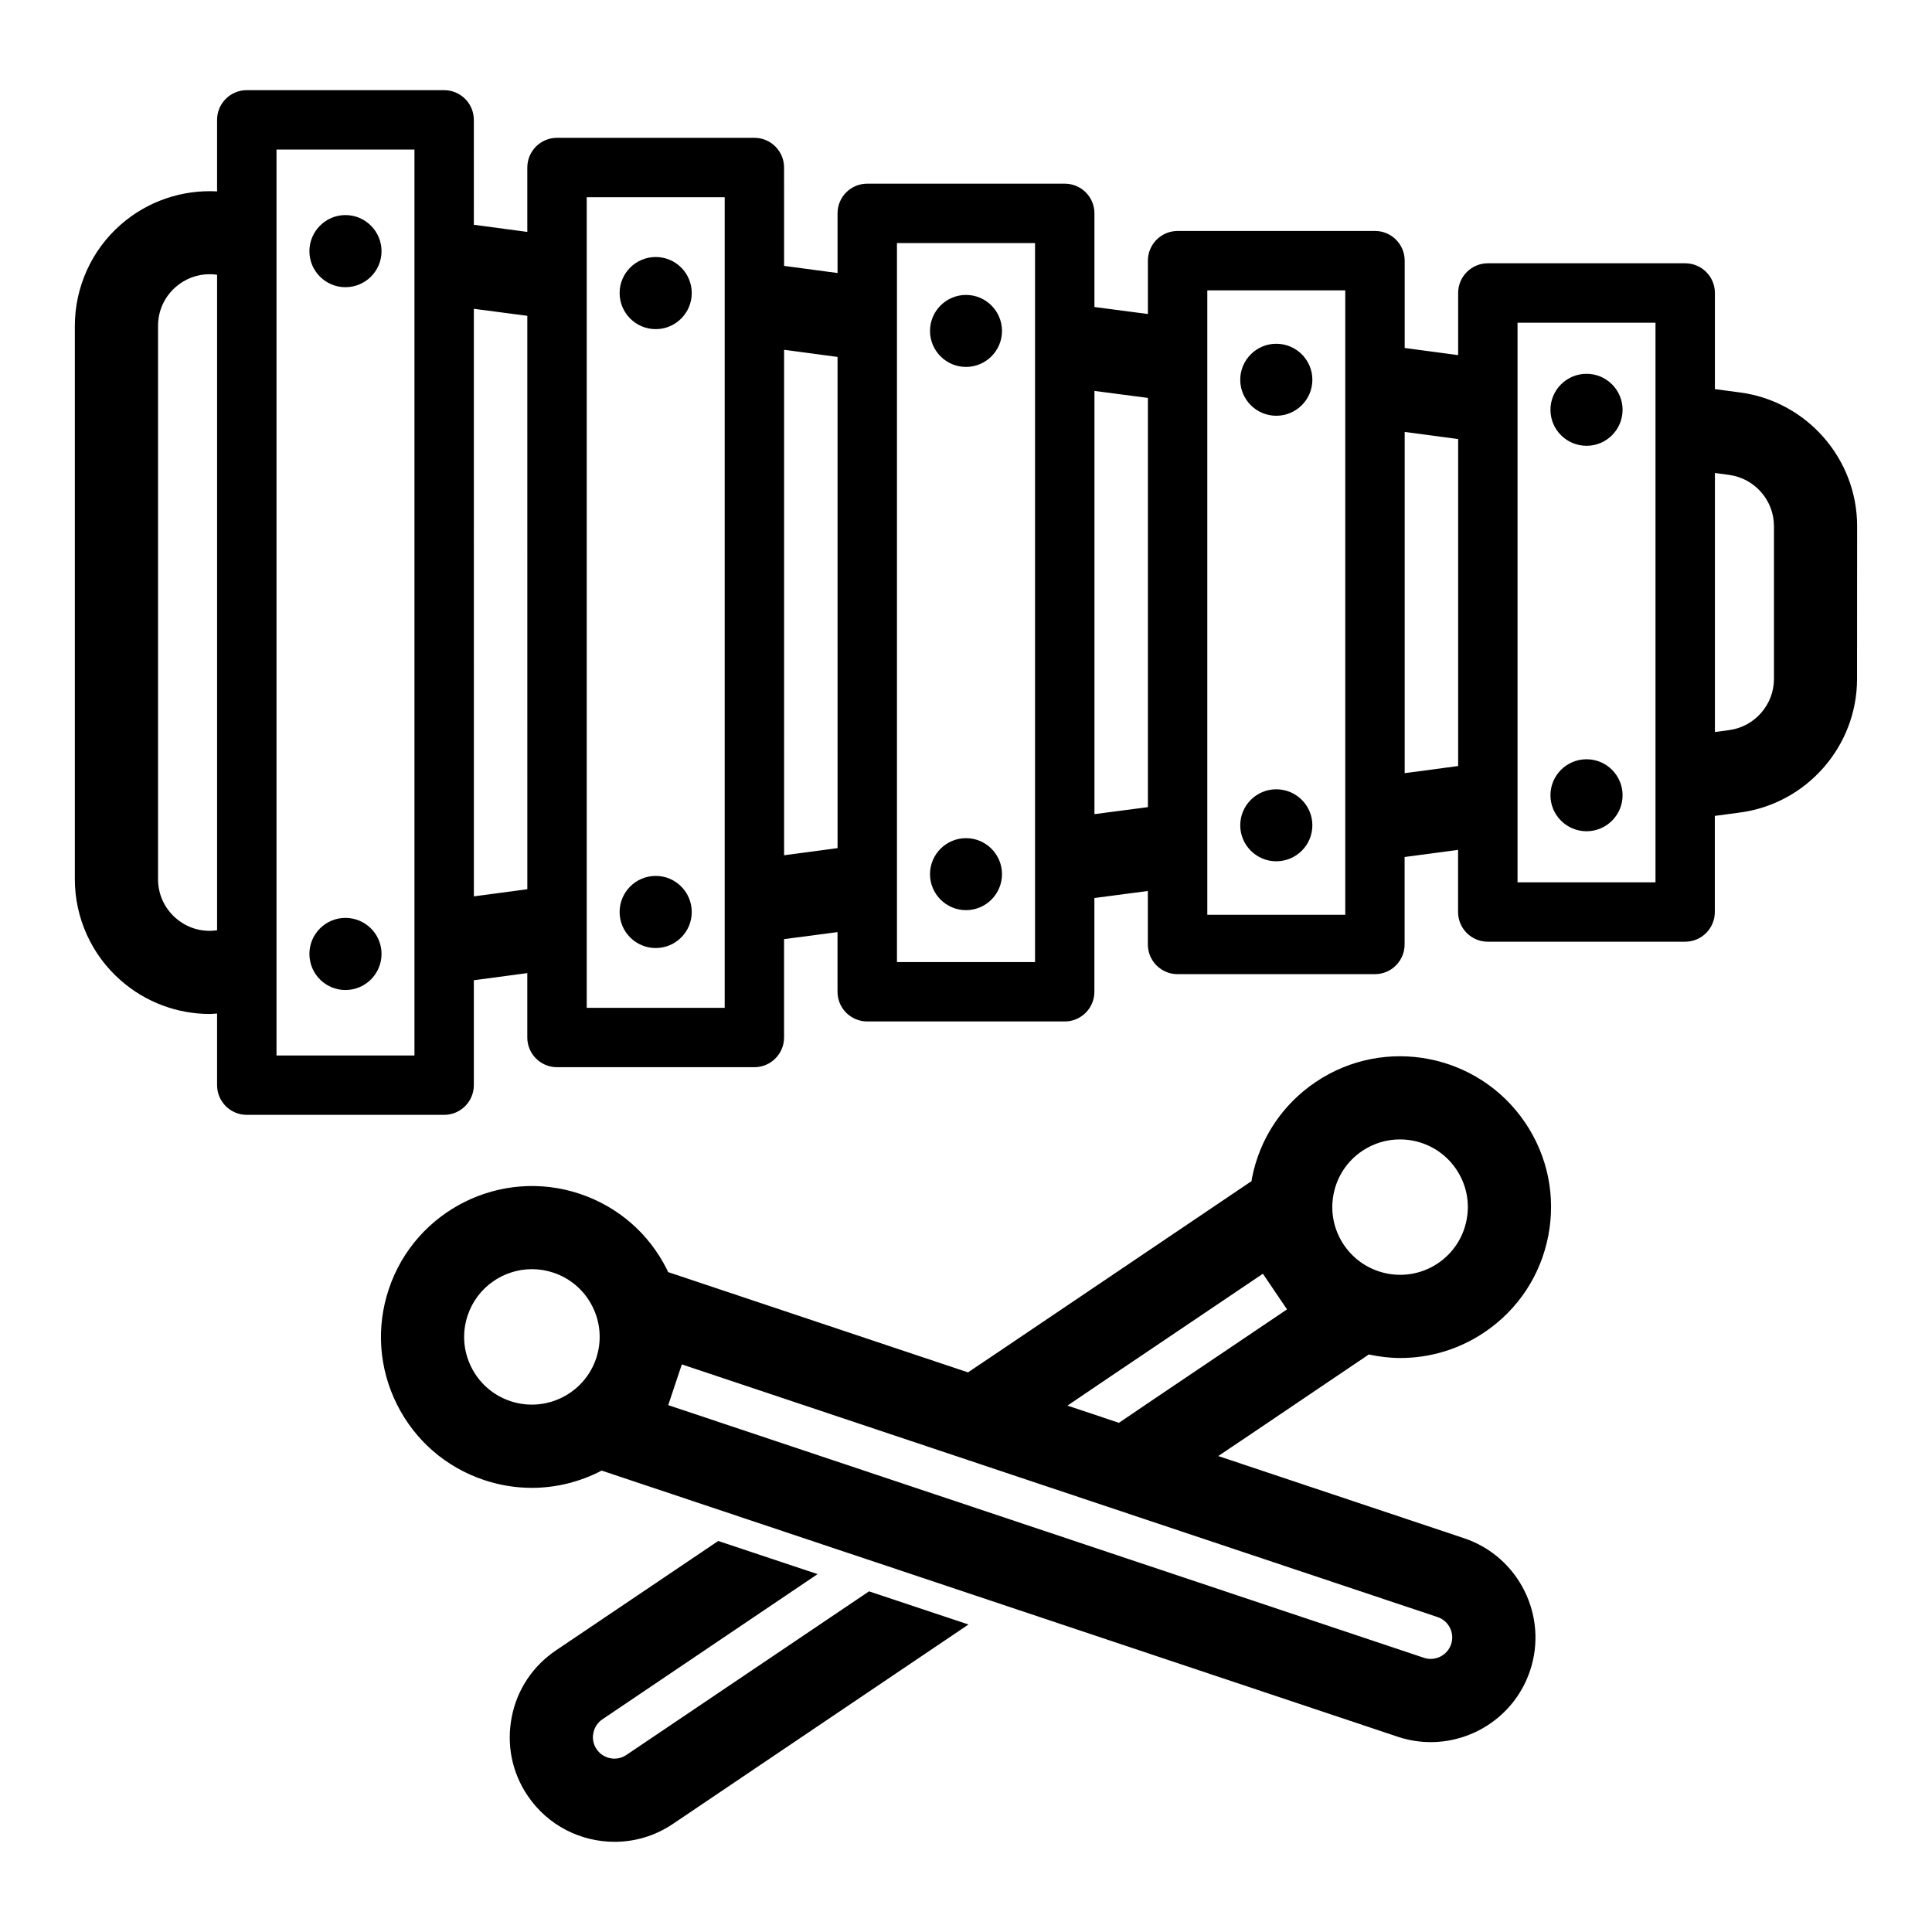
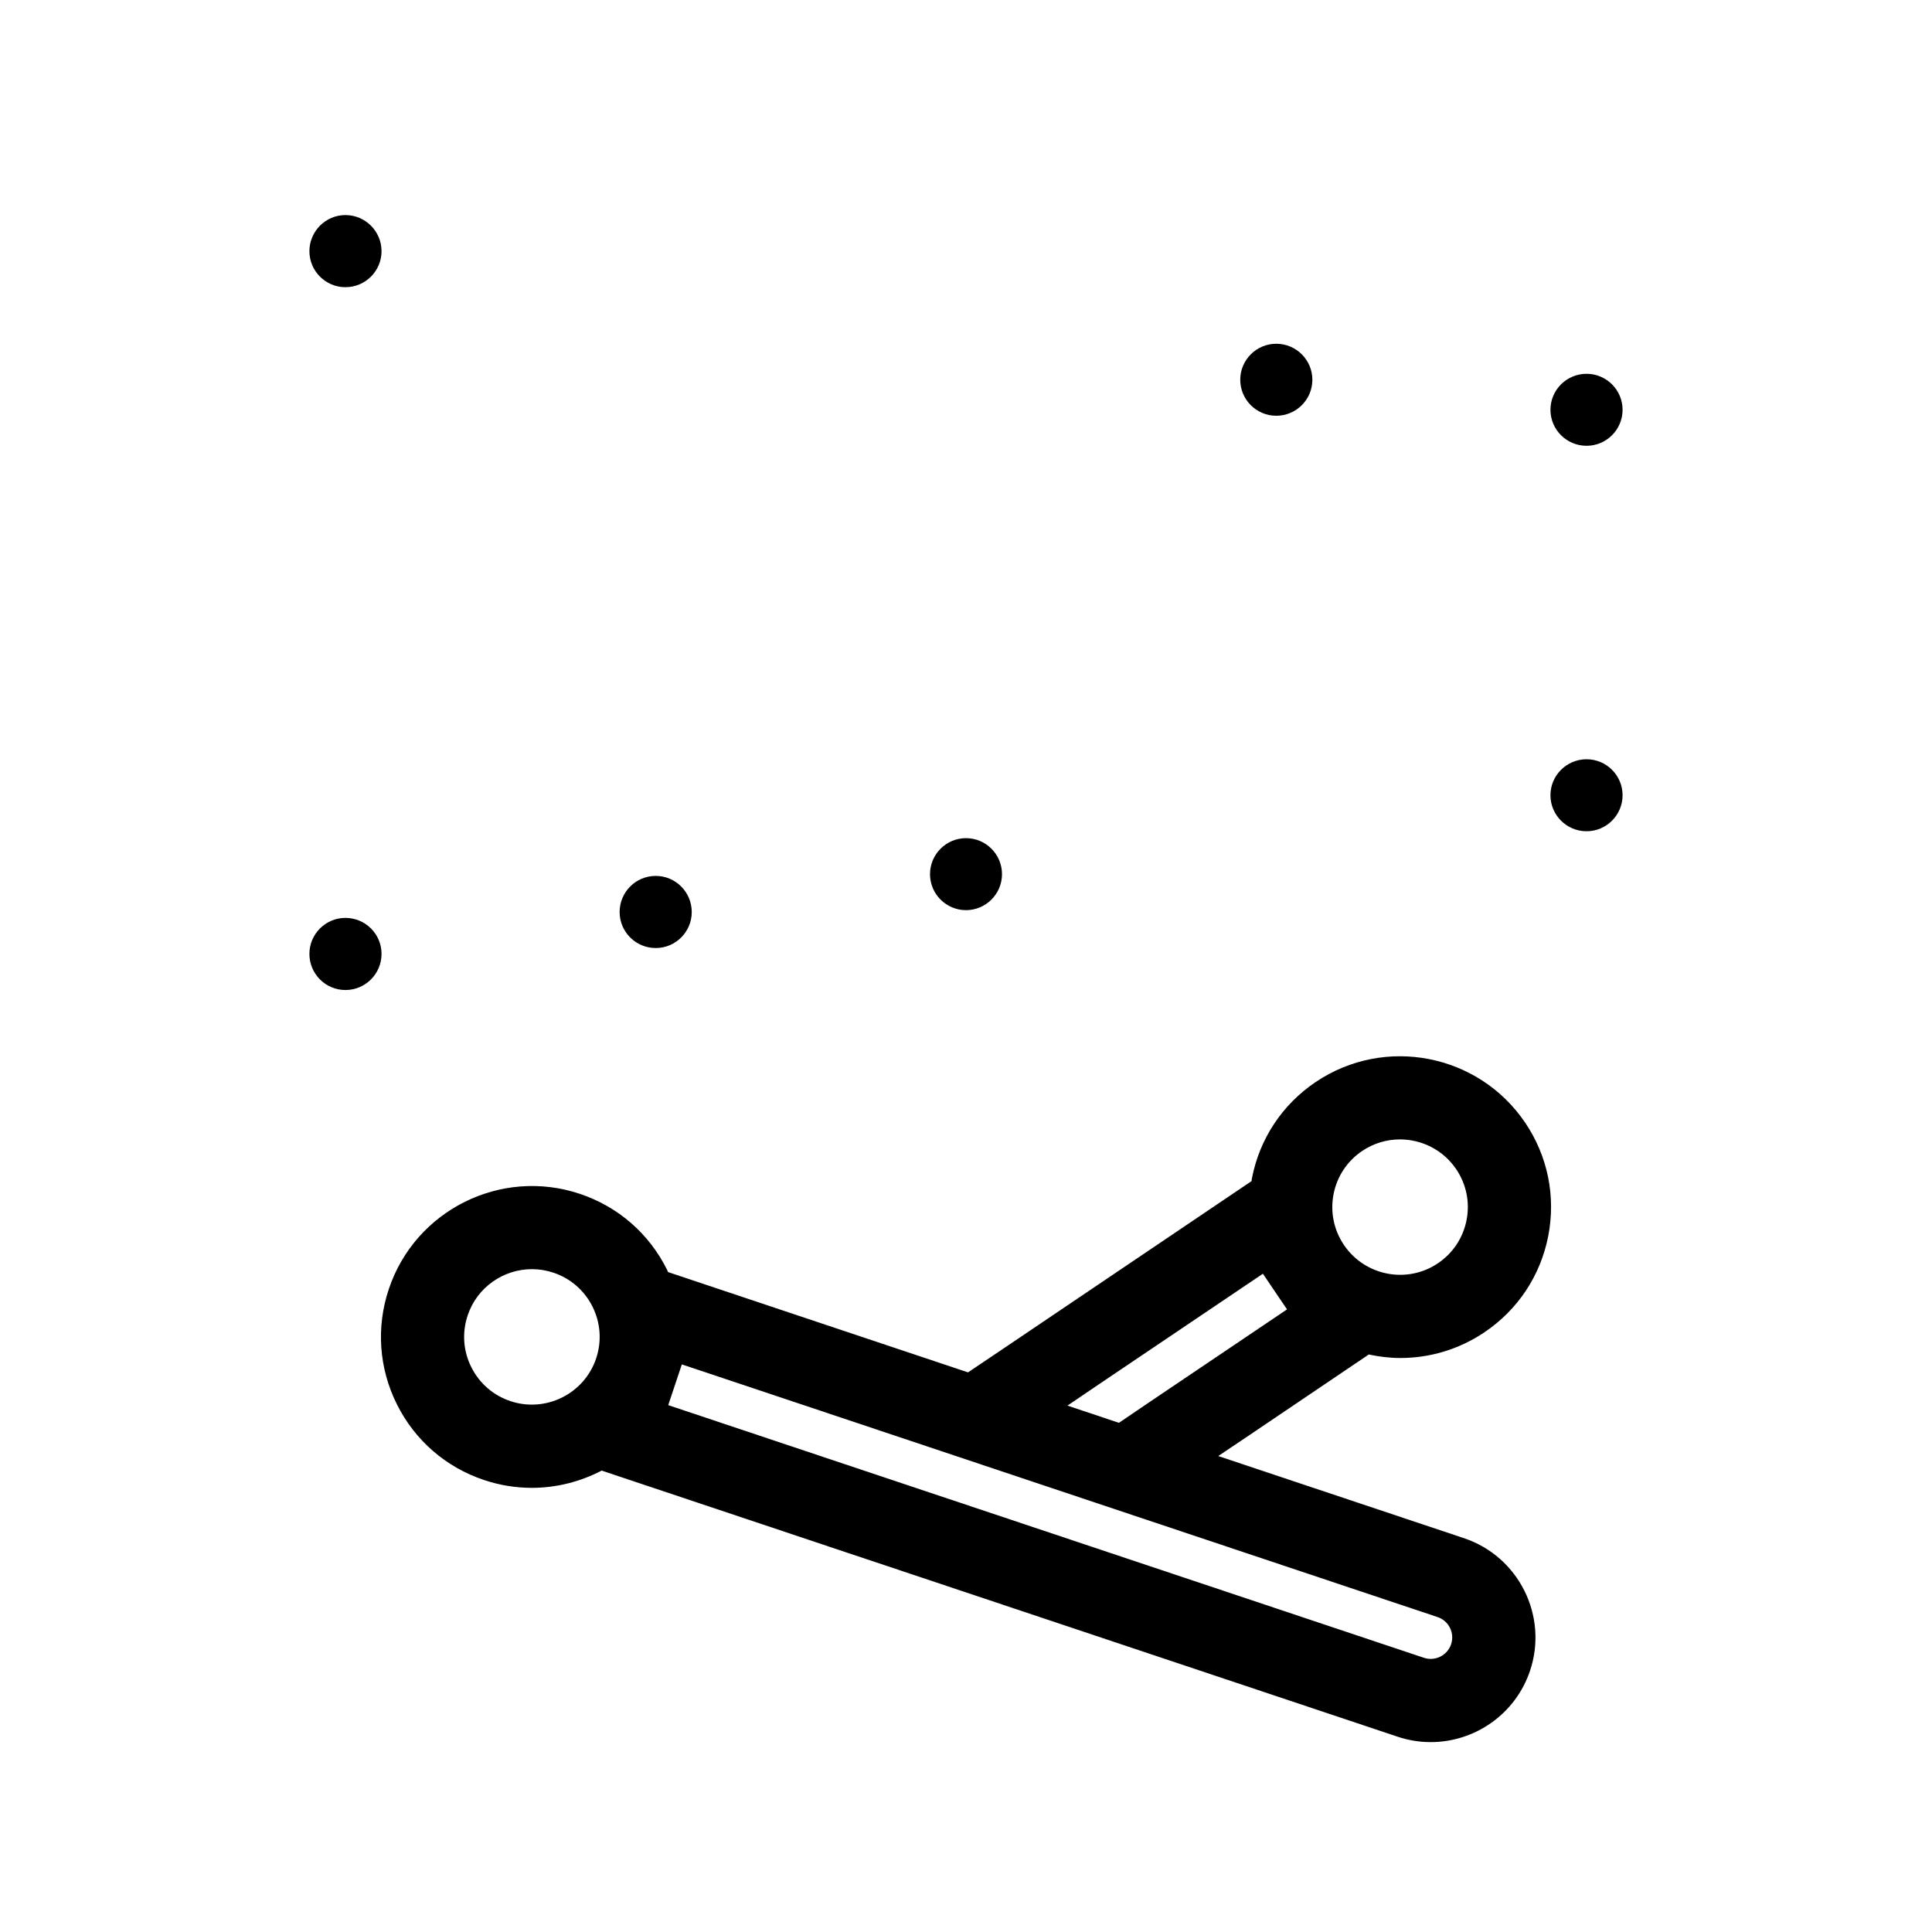
<svg xmlns="http://www.w3.org/2000/svg" fill="#000000" width="800px" height="800px" version="1.1" viewBox="144 144 512 512">
  <g>
-     <path d="m310 609.08c-2.613 1.762-6.141 1.07-7.902-1.543-0.852-1.258-1.164-2.769-0.852-4.25 0.285-1.512 1.133-2.801 2.394-3.652l57.023-38.477-26.324-8.785-43.012 29c-6.141 4.156-10.328 10.422-11.715 17.695-1.418 7.273 0.062 14.672 4.219 20.812 5.352 7.934 14.105 12.219 23.051 12.219 5.32 0 10.707-1.543 15.461-4.754l78.312-52.836-26.355-8.785z" />
    <path d="m245.11 396.79c0 5.289-4.281 9.574-9.574 9.574-5.258 0-9.539-4.281-9.539-9.574 0-5.258 4.281-9.539 9.539-9.539 5.293 0 9.574 4.281 9.574 9.539z" />
    <path d="m245.11 210.57c0 5.258-4.281 9.539-9.574 9.539-5.258 0-9.539-4.281-9.539-9.539 0-5.258 4.281-9.574 9.539-9.574 5.293 0 9.574 4.316 9.574 9.574z" />
-     <path d="m327.32 221.65c0 5.289-4.281 9.574-9.539 9.574-5.289 0-9.574-4.281-9.574-9.574 0-5.258 4.281-9.539 9.574-9.539 5.258 0 9.539 4.281 9.539 9.539z" />
-     <path d="m409.54 231.7c0 5.258-4.281 9.539-9.539 9.539s-9.539-4.281-9.539-9.539c0-5.258 4.281-9.539 9.539-9.539 5.258-0.004 9.539 4.281 9.539 9.539z" />
-     <path d="m491.79 244.64c0 5.258-4.281 9.539-9.574 9.539-5.258 0-9.539-4.281-9.539-9.539 0-5.258 4.281-9.539 9.539-9.539 5.293-0.004 9.574 4.281 9.574 9.539z" />
+     <path d="m491.79 244.64c0 5.258-4.281 9.539-9.574 9.539-5.258 0-9.539-4.281-9.539-9.539 0-5.258 4.281-9.539 9.539-9.539 5.293-0.004 9.574 4.281 9.574 9.539" />
    <path d="m574 252.6c0 5.258-4.281 9.539-9.539 9.539-5.289 0-9.574-4.281-9.574-9.539 0-5.258 4.281-9.539 9.574-9.539 5.258 0 9.539 4.281 9.539 9.539z" />
    <path d="m327.32 385.7c0 5.258-4.281 9.539-9.539 9.539-5.289 0-9.574-4.281-9.574-9.539 0-5.289 4.281-9.574 9.574-9.574 5.258 0 9.539 4.285 9.539 9.574z" />
    <path d="m409.54 375.66c0 5.258-4.281 9.539-9.539 9.539s-9.539-4.281-9.539-9.539c0-5.258 4.281-9.539 9.539-9.539 5.258-0.004 9.539 4.277 9.539 9.539z" />
    <path d="m574 354.75c0 5.258-4.281 9.539-9.539 9.539-5.289 0-9.574-4.281-9.574-9.539s4.281-9.539 9.574-9.539c5.258 0 9.539 4.281 9.539 9.539z" />
-     <path d="m491.79 362.71c0 5.258-4.281 9.539-9.574 9.539-5.258 0-9.539-4.281-9.539-9.539 0-5.258 4.281-9.539 9.539-9.539 5.293 0 9.574 4.281 9.574 9.539z" />
-     <path d="m605.08 248-6.613-0.883v-25.473c0-4.344-3.527-7.871-7.871-7.871h-52.301c-4.344 0-7.871 3.527-7.871 7.871v16.469l-14.168-1.891v-23.145c0-4.344-3.527-7.871-7.871-7.871l-52.309 0.004c-4.344 0-7.871 3.527-7.871 7.871v14.137l-14.168-1.859v-24.812c0-4.375-3.527-7.871-7.871-7.871h-52.336c-4.344 0-7.871 3.496-7.871 7.871v15.809l-14.168-1.891-0.004-26.07c0-4.344-3.527-7.871-7.871-7.871h-52.301c-4.344 0-7.871 3.527-7.871 7.871v17.066l-14.168-1.891-0.004-27.801c0-4.344-3.527-7.871-7.871-7.871l-52.301-0.004c-4.344 0-7.871 3.527-7.871 7.871v18.957c-9.289-0.504-18.453 2.613-25.504 8.785-7.75 6.769-12.191 16.594-12.191 26.891v146.58c0 10.297 4.441 20.09 12.188 26.859 6.551 5.762 14.957 8.879 23.586 8.879 0.629 0 1.258-0.094 1.922-0.125v18.988c0 4.344 3.527 7.871 7.871 7.871h52.301c4.344 0 7.871-3.527 7.871-7.871v-27.805l14.168-1.891v17.066c0 4.344 3.527 7.871 7.871 7.871h52.301c4.344 0 7.871-3.527 7.871-7.871v-26.07l14.168-1.859v15.809c0 4.344 3.527 7.871 7.871 7.871h52.332c4.344 0 7.871-3.527 7.871-7.871v-24.844l14.168-1.859v14.168c0 4.344 3.527 7.871 7.871 7.871h52.301c4.344 0 7.871-3.527 7.871-7.871v-23.176l14.168-1.891v16.469c0 4.344 3.527 7.871 7.871 7.871h52.301c4.344 0 7.871-3.527 7.871-7.871v-25.473l6.613-0.883c17.727-2.332 31.078-17.57 31.078-35.426l0.02-40.488c0-17.855-13.352-33.094-31.078-35.426zm-403.55 142.55h-0.125c-3.969 0.535-7.84-0.629-10.863-3.273-2.992-2.644-4.66-6.297-4.66-10.297v-146.58c0-4.031 1.668-7.684 4.66-10.328 2.551-2.234 5.699-3.402 9.004-3.402 0.598 0 1.227 0.031 1.859 0.125l0.125 0.031zm52.305 33.16h-36.559v-240.07h36.559zm29.914-44.055-14.168 1.891-0.004-155.71 14.168 1.859zm52.301 31.426h-36.559v-214.81h36.559zm29.914-42.32-14.168 1.891-0.004-133.95 14.168 1.891zm52.332 30.199h-36.59v-190.54h36.59zm29.914-41.062-14.168 1.859v-112.16l14.168 1.859zm52.301 28.527h-36.559v-165.47h36.559zm29.914-39.422-14.168 1.891v-90.434l14.168 1.891zm52.301 30.828h-36.559v-148.31h36.559zm31.395-53.91c0 6.832-5.133 12.691-11.902 13.57l-3.746 0.504v-68.645l3.746 0.504c6.769 0.883 11.902 6.738 11.902 13.57z" />
    <path d="m548.19 441.53c-12.332-18.277-37.238-23.117-55.523-10.781-8.859 5.973-14.859 15.039-16.895 25.523-0.047 0.25-0.062 0.496-0.105 0.75 0 0-0.004 0-0.004 0.004-0.062 0.031-0.094 0.062-0.156 0.094l-66.723 45.027-8.25 5.543h-0.004l-79.293-26.512c-0.059-0.02-0.121-0.023-0.18-0.039-0.109-0.23-0.191-0.465-0.305-0.691-4.766-9.559-12.973-16.688-23.105-20.074-20.914-6.992-43.617 4.332-50.609 25.242-3.387 10.129-2.629 20.973 2.141 30.535 4.769 9.559 12.973 16.688 23.109 20.074 4.191 1.402 8.457 2.07 12.652 2.07 6.523 0 12.871-1.633 18.535-4.586 0.062 0.023 0.117 0.059 0.18 0.082l38.918 13.012 26.355 8.816 0.008-0.004 145.45 48.629c2.91 0.973 5.863 1.434 8.777 1.434 11.602 0 22.445-7.348 26.32-18.941 4.848-14.504-3.004-30.25-17.512-35.102l-65.121-21.77 0.008-0.004 8.25-5.543 31.426-21.223c0.062-0.031 0.094-0.062 0.156-0.125 0.008-0.008 0.02-0.02 0.027-0.023 2.754 0.586 5.562 0.938 8.387 0.938 7.688 0 15.465-2.211 22.305-6.828 8.859-5.973 14.855-15.039 16.895-25.523 2.031-10.496-0.133-21.148-6.109-30.004zm-246.2 62.445-0.008 0.023c-3.144 9.379-13.34 14.449-22.715 11.316-4.547-1.52-8.23-4.723-10.371-9.012-2.141-4.289-2.481-9.156-0.961-13.703 2.508-7.504 9.523-12.258 17.039-12.258 1.887 0 3.801 0.301 5.684 0.93 4.543 1.52 8.227 4.719 10.367 9.012 2.137 4.285 2.477 9.148 0.965 13.691zm226.57 75.762c-0.996 2.977-4.231 4.59-7.203 3.598l-200.27-66.961 3.609-10.797 200.27 66.961c2.981 0.992 4.59 4.223 3.594 7.199zm-79.824-64.242-8.207 5.566-13.641-4.559 8.215-5.57 43.578-29.379 3.023 4.473 0.379 0.566 2.992 4.41zm83.918-48.176c-0.914 4.707-3.609 8.777-7.578 11.457-8.137 5.492-19.188 3.391-24.773-4.637l-0.145-0.207-0.051-0.074c-2.644-3.957-3.609-8.707-2.703-13.383 0.918-4.707 3.609-8.777 7.586-11.457 3.074-2.07 6.559-3.062 10.012-3.062 5.773 0 11.445 2.769 14.91 7.902 2.684 3.973 3.66 8.754 2.742 13.461z" />
  </g>
</svg>